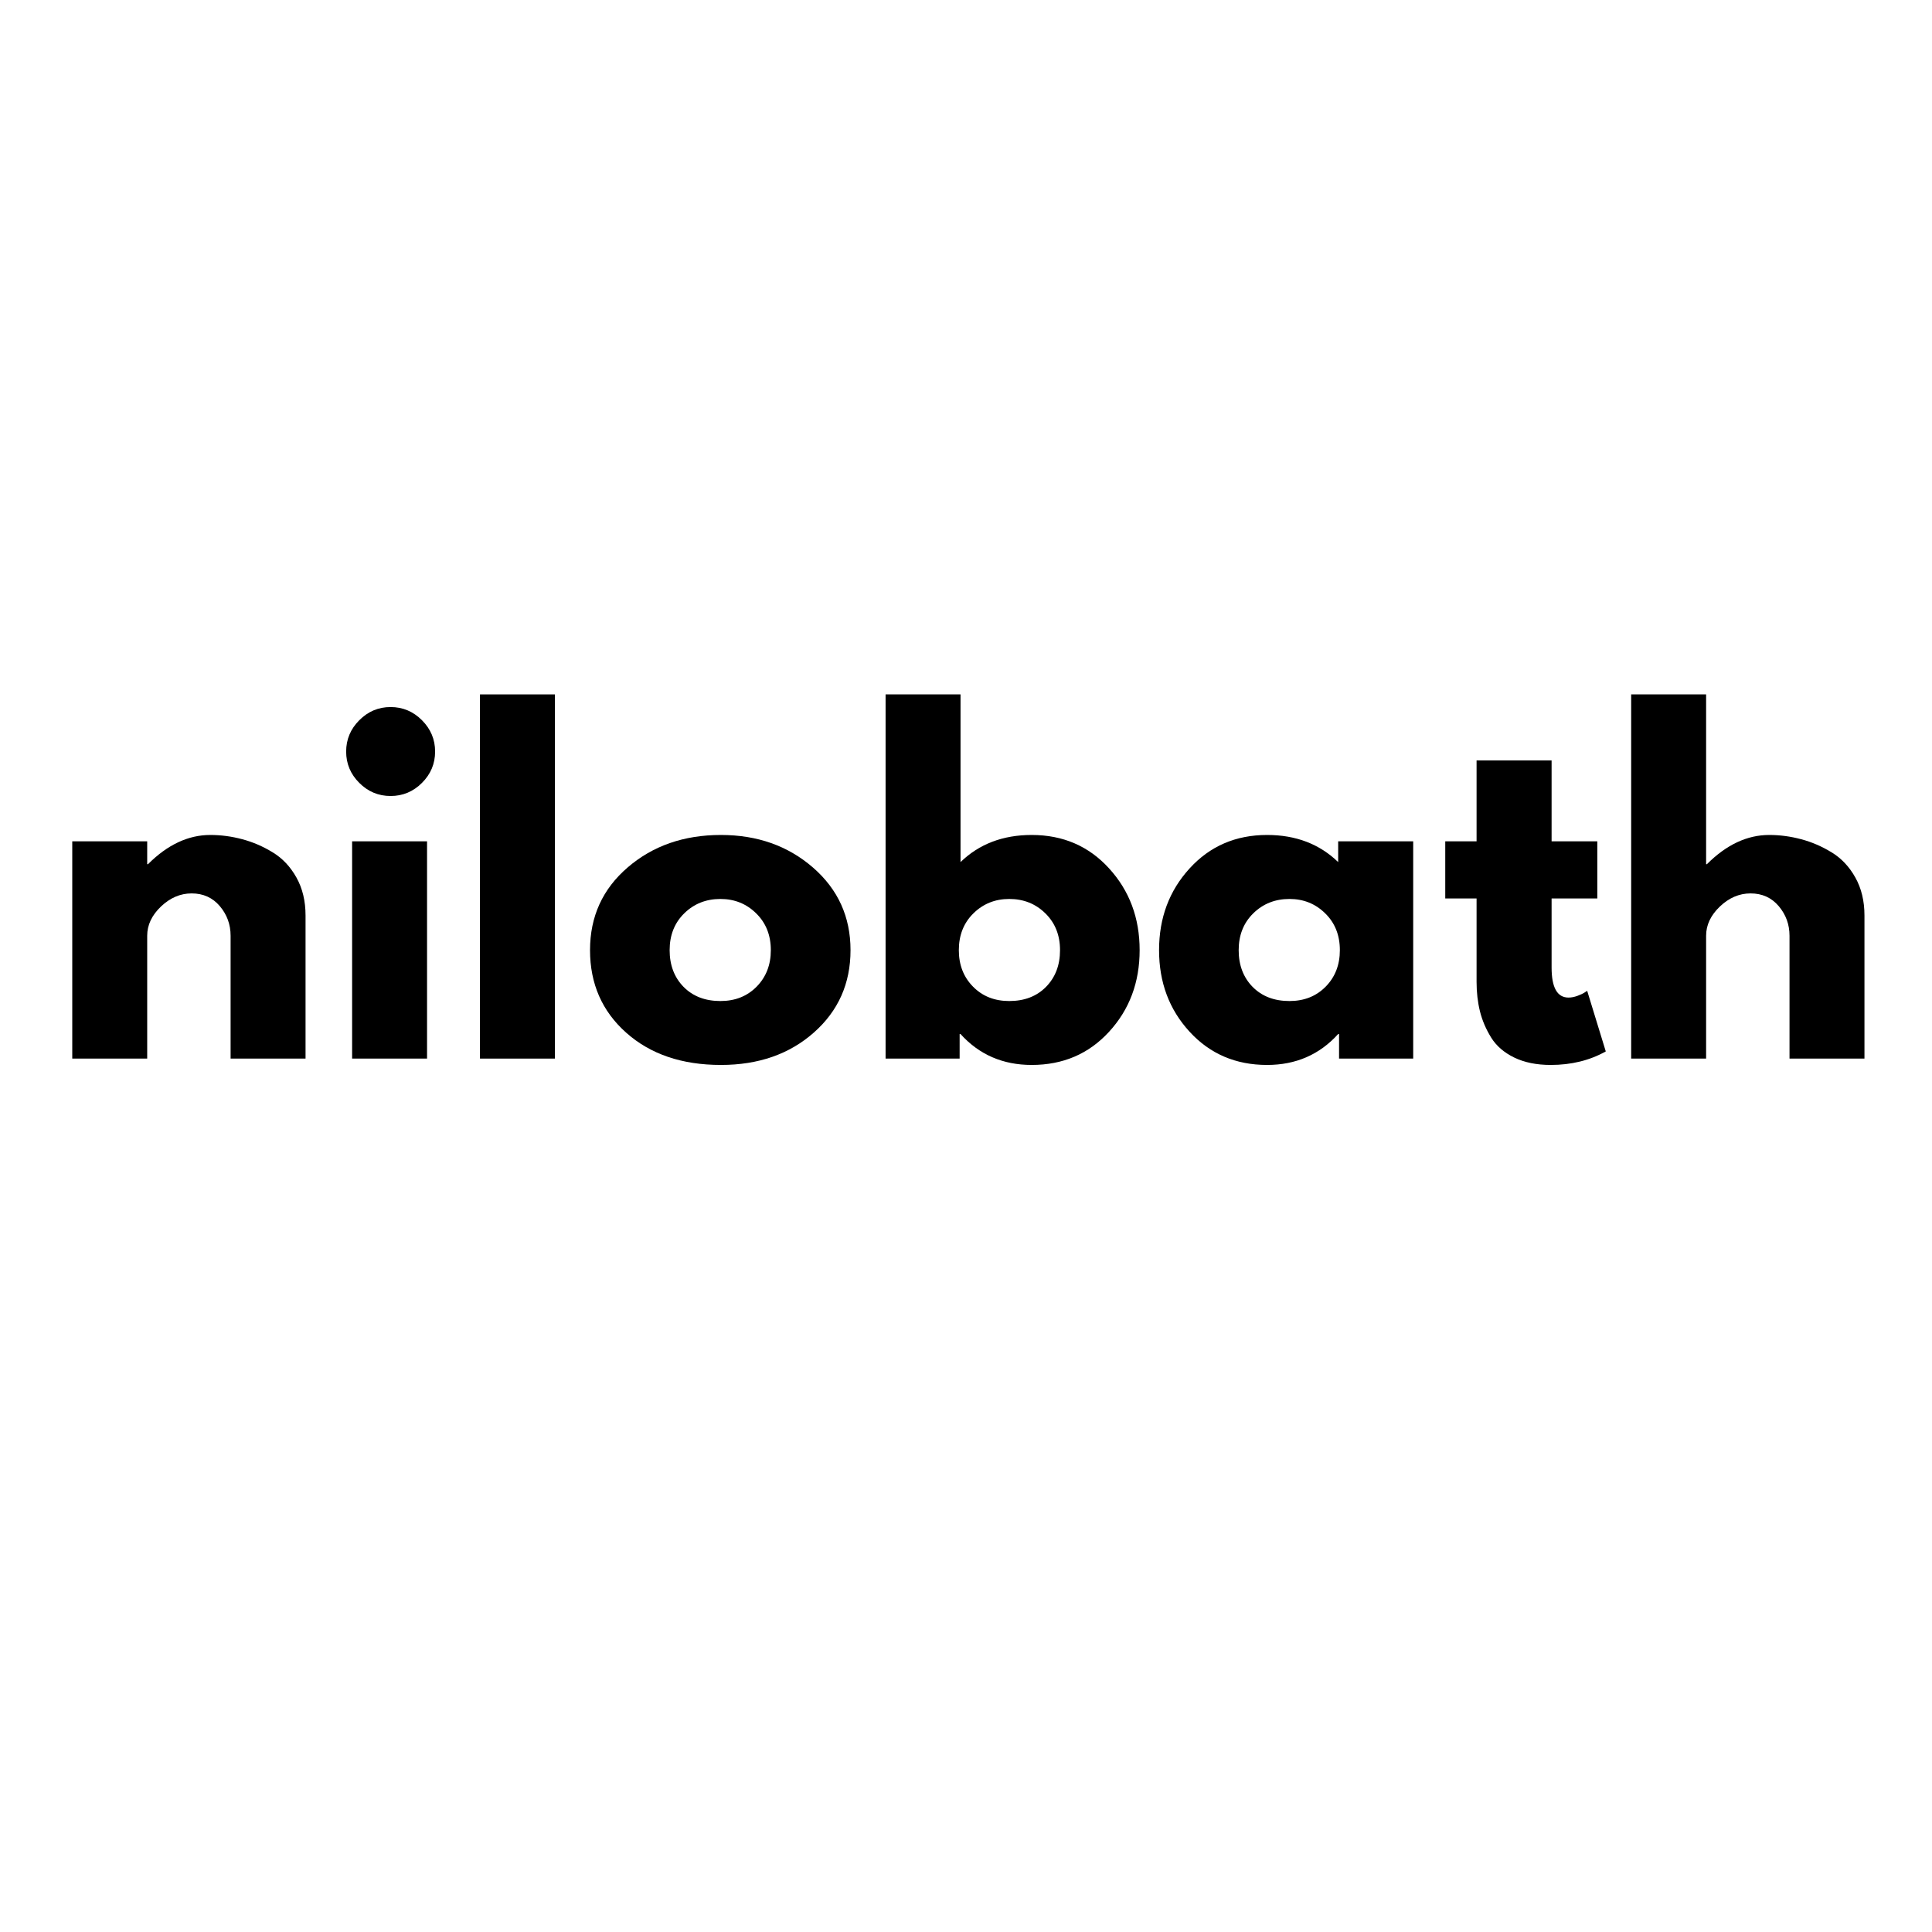
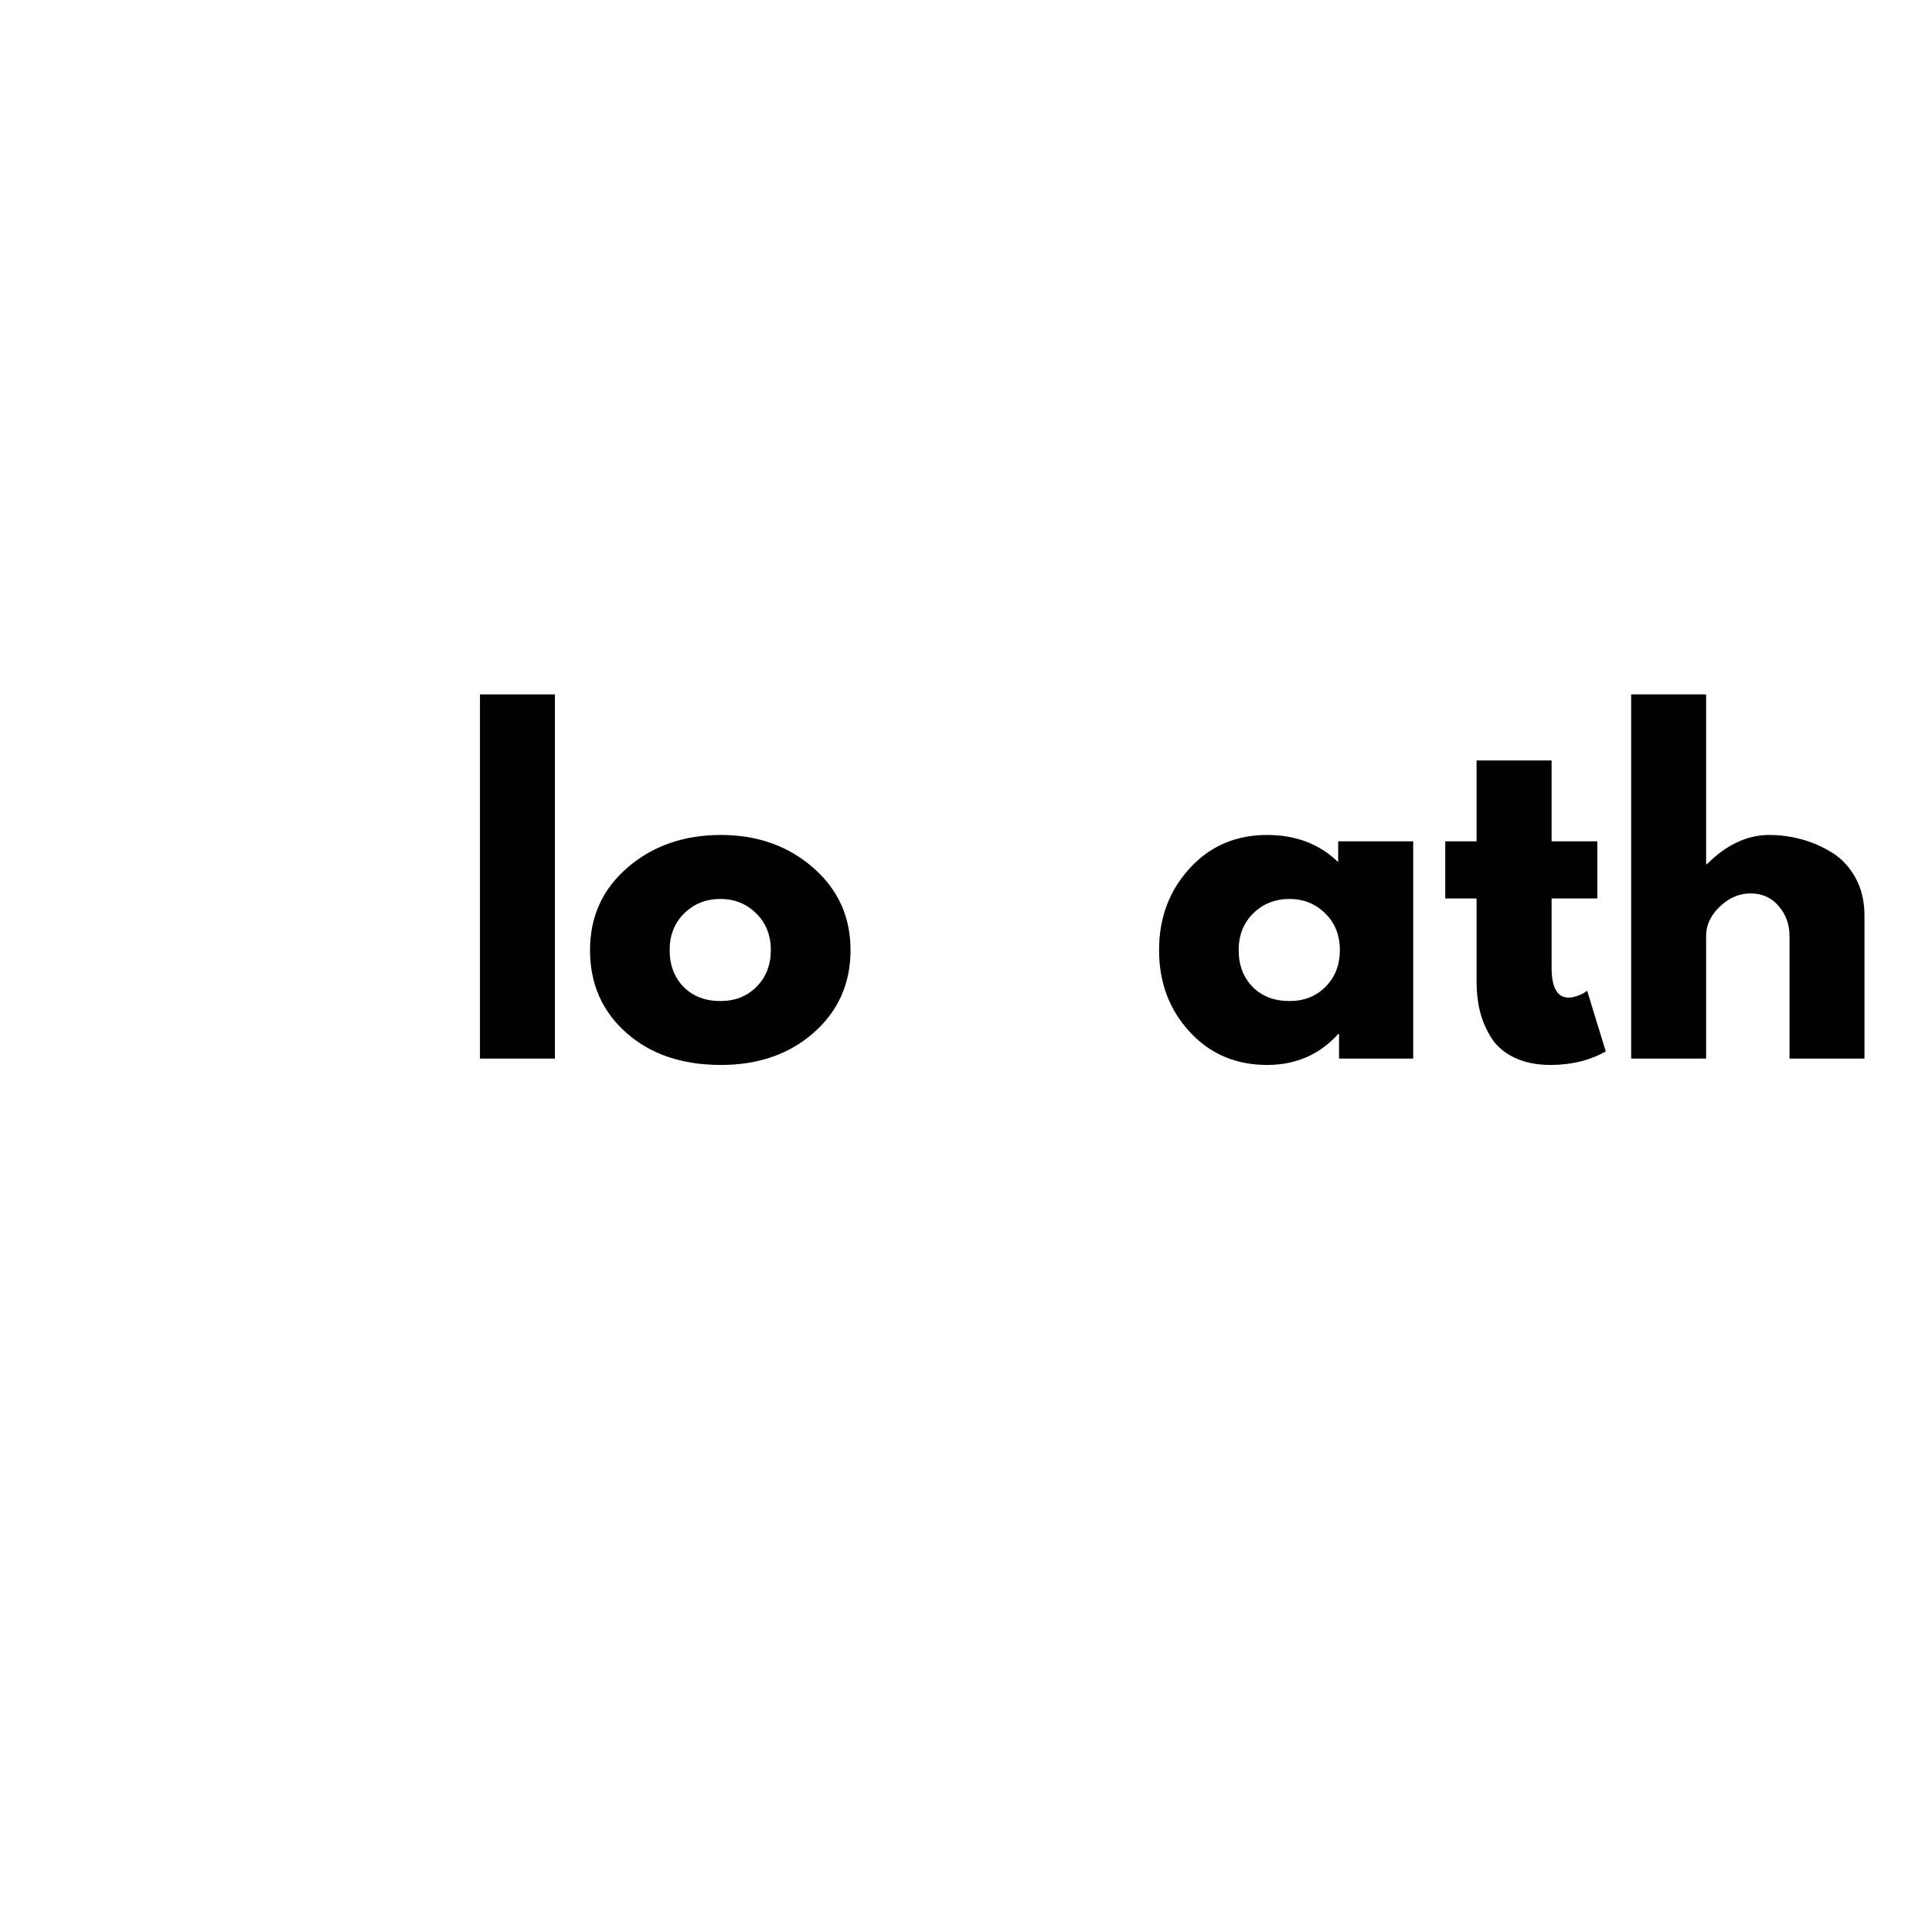
<svg xmlns="http://www.w3.org/2000/svg" version="1.2" preserveAspectRatio="xMidYMid meet" height="500" viewBox="0 0 375 375" zoomAndPan="magnify" width="500">
  <defs />
  <g id="8e629f6923">
    <g style="fill:#000000;fill-opacity:1;">
      <g transform="translate(9.087, 205.472)">
-         <path d="M 4.938 0 L 4.938 -42.172 L 19.484 -42.172 L 19.484 -37.734 L 19.641 -37.734 C 23.422 -41.516 27.453 -43.406 31.734 -43.406 C 33.816 -43.406 35.883 -43.129 37.938 -42.578 C 39.988 -42.035 41.957 -41.188 43.844 -40.031 C 45.738 -38.883 47.273 -37.254 48.453 -35.141 C 49.629 -33.035 50.219 -30.582 50.219 -27.781 L 50.219 0 L 35.672 0 L 35.672 -23.844 C 35.672 -26.031 34.973 -27.945 33.578 -29.594 C 32.18 -31.238 30.359 -32.062 28.109 -32.062 C 25.922 -32.062 23.938 -31.211 22.156 -29.516 C 20.375 -27.816 19.484 -25.926 19.484 -23.844 L 19.484 0 Z M 4.938 0" style="stroke:none" />
-       </g>
+         </g>
    </g>
    <g style="fill:#000000;fill-opacity:1;">
      <g transform="translate(63.407, 205.472)">
-         <path d="M 6.328 -65.672 C 8.023 -67.379 10.051 -68.234 12.406 -68.234 C 14.77 -68.234 16.801 -67.379 18.5 -65.672 C 20.195 -63.973 21.047 -61.945 21.047 -59.594 C 21.047 -57.238 20.195 -55.211 18.5 -53.516 C 16.801 -51.816 14.77 -50.969 12.406 -50.969 C 10.051 -50.969 8.023 -51.816 6.328 -53.516 C 4.629 -55.211 3.781 -57.238 3.781 -59.594 C 3.781 -61.945 4.629 -63.973 6.328 -65.672 Z M 4.938 -42.172 L 4.938 0 L 19.484 0 L 19.484 -42.172 Z M 4.938 -42.172" style="stroke:none" />
-       </g>
+         </g>
    </g>
    <g style="fill:#000000;fill-opacity:1;">
      <g transform="translate(88.225, 205.472)">
        <path d="M 4.938 0 L 4.938 -70.688 L 19.484 -70.688 L 19.484 0 Z M 4.938 0" style="stroke:none" />
      </g>
    </g>
    <g style="fill:#000000;fill-opacity:1;">
      <g transform="translate(112.633, 205.472)">
        <path d="M 8.922 -5.016 C 4.234 -9.18 1.891 -14.523 1.891 -21.047 C 1.891 -27.566 4.328 -32.922 9.203 -37.109 C 14.078 -41.305 20.109 -43.406 27.297 -43.406 C 34.359 -43.406 40.316 -41.297 45.172 -37.078 C 50.023 -32.859 52.453 -27.516 52.453 -21.047 C 52.453 -14.578 50.078 -9.242 45.328 -5.047 C 40.586 -0.859 34.578 1.234 27.297 1.234 C 19.734 1.234 13.609 -0.848 8.922 -5.016 Z M 20.172 -28.188 C 18.285 -26.332 17.344 -23.953 17.344 -21.047 C 17.344 -18.141 18.242 -15.766 20.047 -13.922 C 21.859 -12.086 24.242 -11.172 27.203 -11.172 C 30.055 -11.172 32.398 -12.102 34.234 -13.969 C 36.066 -15.832 36.984 -18.191 36.984 -21.047 C 36.984 -23.953 36.035 -26.332 34.141 -28.188 C 32.254 -30.051 29.941 -30.984 27.203 -30.984 C 24.41 -30.984 22.066 -30.051 20.172 -28.188 Z M 20.172 -28.188" style="stroke:none" />
      </g>
    </g>
    <g style="fill:#000000;fill-opacity:1;">
      <g transform="translate(166.953, 205.472)">
-         <path d="M 48.328 -36.906 C 52.273 -32.582 54.25 -27.297 54.25 -21.047 C 54.25 -14.797 52.273 -9.52 48.328 -5.219 C 44.391 -0.914 39.379 1.234 33.297 1.234 C 27.703 1.234 23.098 -0.766 19.484 -4.766 L 19.312 -4.766 L 19.312 0 L 4.938 0 L 4.938 -70.688 L 19.484 -70.688 L 19.484 -38.141 C 23.098 -41.648 27.703 -43.406 33.297 -43.406 C 39.379 -43.406 44.391 -41.238 48.328 -36.906 Z M 36.078 -13.922 C 37.891 -15.766 38.797 -18.141 38.797 -21.047 C 38.797 -23.953 37.848 -26.332 35.953 -28.188 C 34.066 -30.051 31.727 -30.984 28.938 -30.984 C 26.195 -30.984 23.879 -30.051 21.984 -28.188 C 20.098 -26.332 19.156 -23.953 19.156 -21.047 C 19.156 -18.191 20.07 -15.832 21.906 -13.969 C 23.738 -12.102 26.082 -11.172 28.938 -11.172 C 31.895 -11.172 34.273 -12.086 36.078 -13.922 Z M 36.078 -13.922" style="stroke:none" />
-       </g>
+         </g>
    </g>
    <g style="fill:#000000;fill-opacity:1;">
      <g transform="translate(223.082, 205.472)">
        <path d="M 7.812 -5.219 C 3.863 -9.52 1.891 -14.797 1.891 -21.047 C 1.891 -27.297 3.863 -32.582 7.812 -36.906 C 11.758 -41.238 16.773 -43.406 22.859 -43.406 C 28.441 -43.406 33.039 -41.648 36.656 -38.141 L 36.656 -42.172 L 51.219 -42.172 L 51.219 0 L 36.828 0 L 36.828 -4.766 L 36.656 -4.766 C 33.039 -0.766 28.441 1.234 22.859 1.234 C 16.773 1.234 11.758 -0.914 7.812 -5.219 Z M 20.172 -28.188 C 18.285 -26.332 17.344 -23.953 17.344 -21.047 C 17.344 -18.141 18.242 -15.766 20.047 -13.922 C 21.859 -12.086 24.242 -11.172 27.203 -11.172 C 30.055 -11.172 32.398 -12.102 34.234 -13.969 C 36.066 -15.832 36.984 -18.191 36.984 -21.047 C 36.984 -23.953 36.035 -26.332 34.141 -28.188 C 32.254 -30.051 29.941 -30.984 27.203 -30.984 C 24.41 -30.984 22.066 -30.051 20.172 -28.188 Z M 20.172 -28.188" style="stroke:none" />
      </g>
    </g>
    <g style="fill:#000000;fill-opacity:1;">
      <g transform="translate(279.211, 205.472)">
        <path d="M 7.391 -42.172 L 7.391 -57.875 L 21.953 -57.875 L 21.953 -42.172 L 30.828 -42.172 L 30.828 -31.078 L 21.953 -31.078 L 21.953 -17.672 C 21.953 -13.785 23.047 -11.844 25.234 -11.844 C 25.785 -11.844 26.359 -11.953 26.953 -12.172 C 27.555 -12.391 28.023 -12.609 28.359 -12.828 L 28.859 -13.156 L 32.469 -1.391 C 29.344 0.359 25.781 1.234 21.781 1.234 C 19.039 1.234 16.68 0.754 14.703 -0.203 C 12.734 -1.16 11.242 -2.445 10.234 -4.062 C 9.223 -5.688 8.492 -7.391 8.047 -9.172 C 7.609 -10.953 7.391 -12.852 7.391 -14.875 L 7.391 -31.078 L 1.312 -31.078 L 1.312 -42.172 Z M 7.391 -42.172" style="stroke:none" />
      </g>
    </g>
    <g style="fill:#000000;fill-opacity:1;">
      <g transform="translate(311.671, 205.472)">
        <path d="M 4.938 0 L 4.938 -70.688 L 19.484 -70.688 L 19.484 -37.734 L 19.641 -37.734 C 23.422 -41.516 27.453 -43.406 31.734 -43.406 C 33.816 -43.406 35.883 -43.129 37.938 -42.578 C 39.988 -42.035 41.957 -41.188 43.844 -40.031 C 45.738 -38.883 47.273 -37.254 48.453 -35.141 C 49.629 -33.035 50.219 -30.582 50.219 -27.781 L 50.219 0 L 35.672 0 L 35.672 -23.844 C 35.672 -26.031 34.973 -27.945 33.578 -29.594 C 32.18 -31.238 30.359 -32.062 28.109 -32.062 C 25.922 -32.062 23.938 -31.211 22.156 -29.516 C 20.375 -27.816 19.484 -25.926 19.484 -23.844 L 19.484 0 Z M 4.938 0" style="stroke:none" />
      </g>
    </g>
  </g>
</svg>